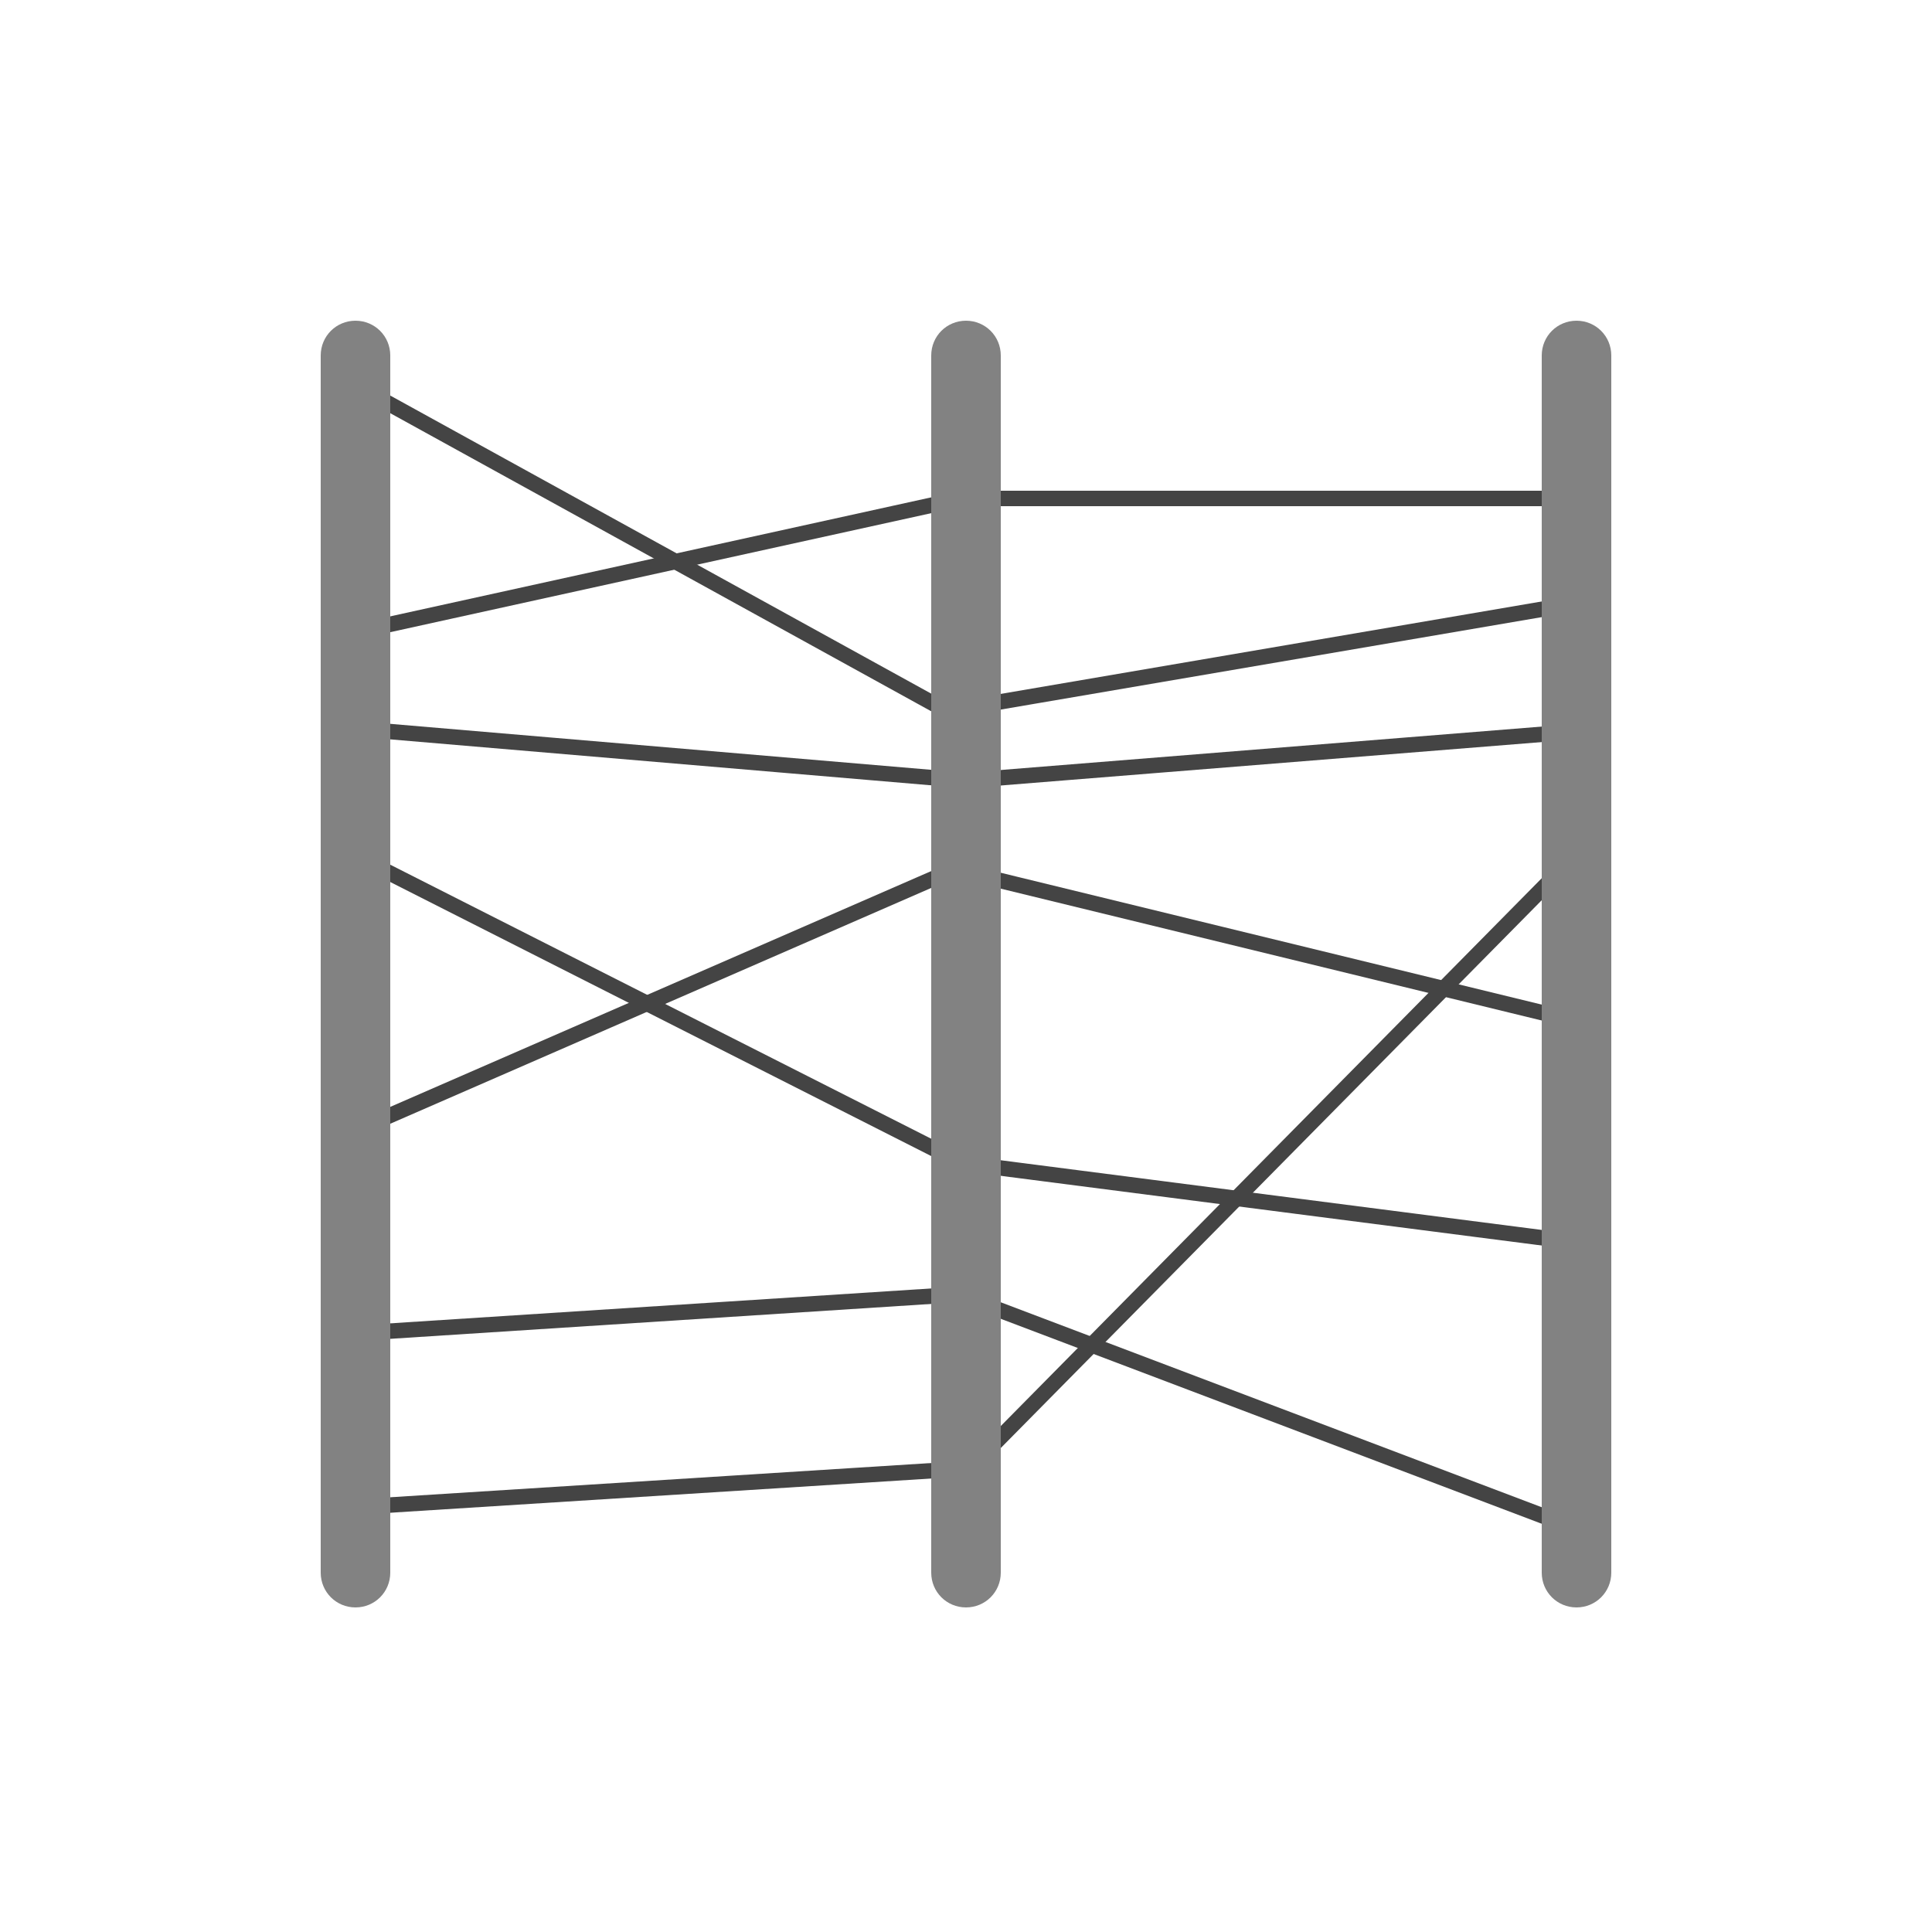
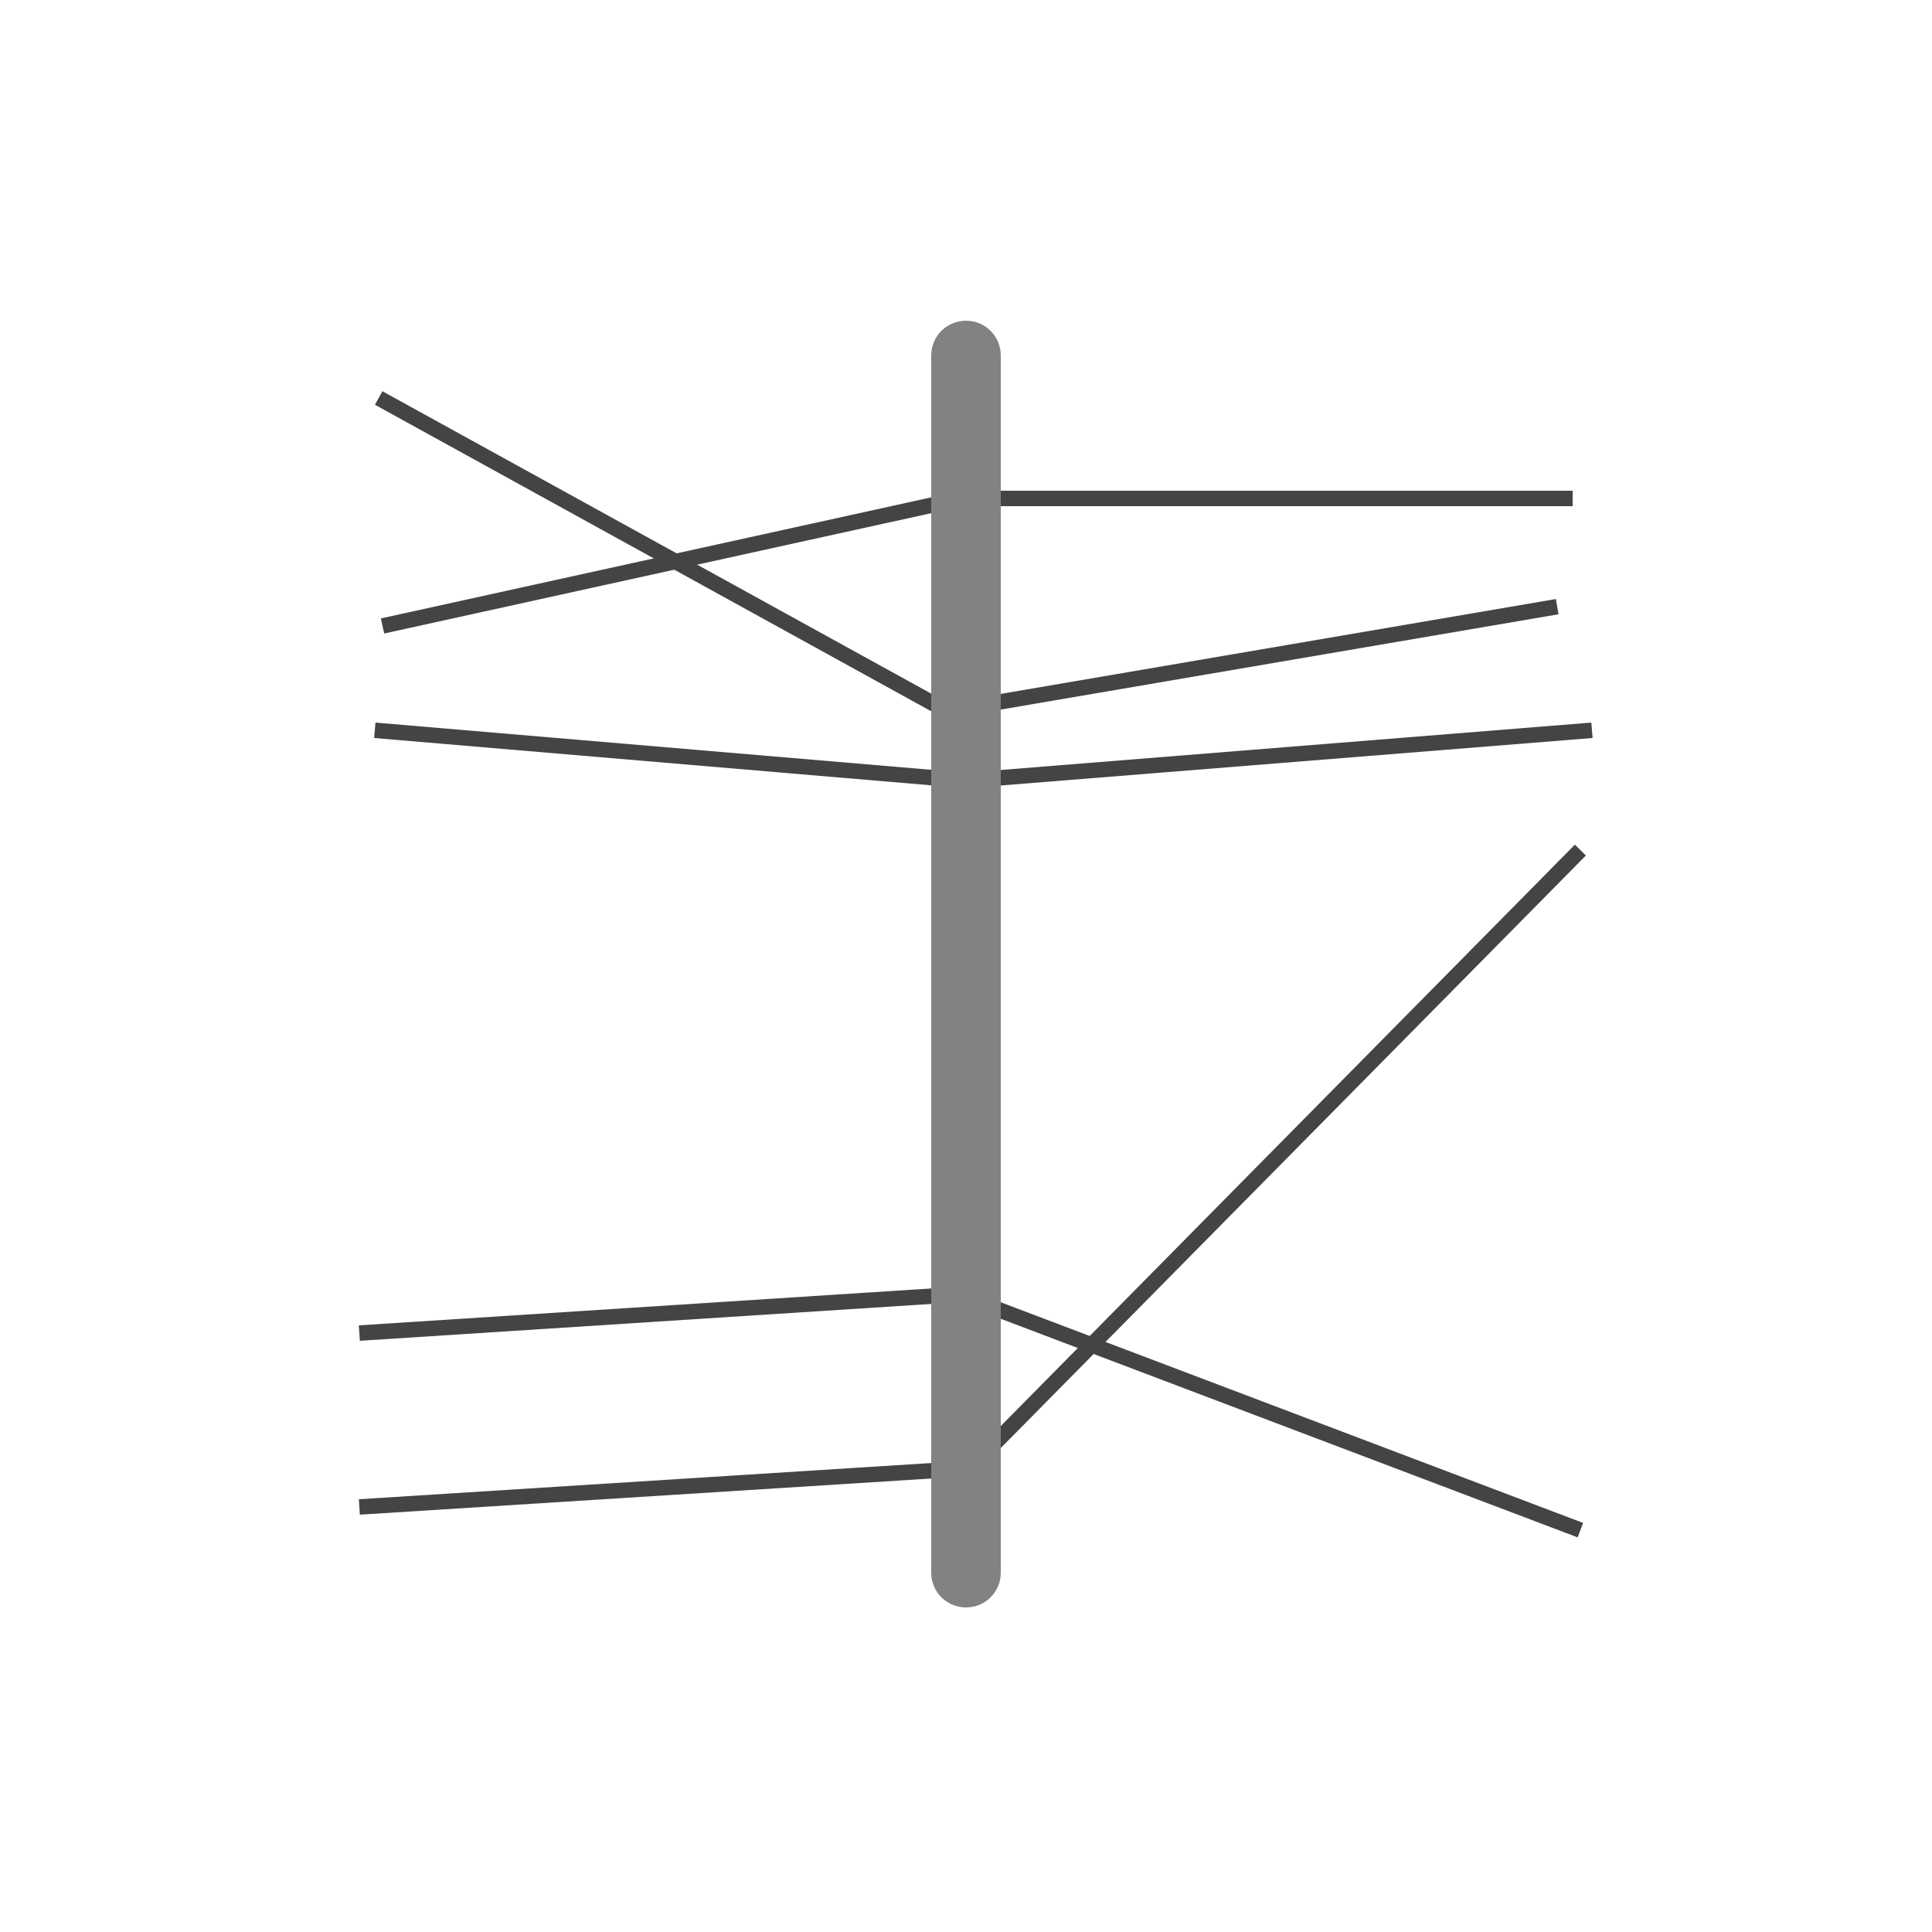
<svg xmlns="http://www.w3.org/2000/svg" id="Layer_1" version="1.1" viewBox="0 0 50 50">
  <defs>
    <style> .st0 { fill: #828282; } .st1 { fill: none; stroke: #444; stroke-width: .4px; } </style>
  </defs>
  <path class="st1" d="M9.8,10.3l14.7,8.1,15.8-2.7" />
  <path class="st1" d="M9.9,16.2l15-3.3h15.8" />
  <path class="st1" d="M9.7,18.9l15.3,1.3,16.2-1.3" />
  <path class="st1" d="M40.9,22l-15.8,16-15.8,1" />
  <path class="st1" d="M9.3,34.5l15.5-1,16.1,6.1" />
-   <path class="st1" d="M41.2,32.2l-16.3-2.1-15.2-7.7" />
-   <path class="st1" d="M9.1,29.3l15.6-6.8,16,3.9" />
-   <path class="st0" d="M10.1,9.2c0-.5-.4-.9-.9-.9s-.9.4-.9.9v31.5c0,.5.4.9.9.9s.9-.4.9-.9V9.2Z" />
  <path class="st0" d="M25.9,9.2c0-.5-.4-.9-.9-.9s-.9.4-.9.9v31.5c0,.5.4.9.9.9s.9-.4.9-.9V9.2Z" />
-   <path class="st0" d="M41.7,9.2c0-.5-.4-.9-.9-.9s-.9.4-.9.9v31.5c0,.5.4.9.9.9s.9-.4.9-.9V9.2Z" />
</svg>